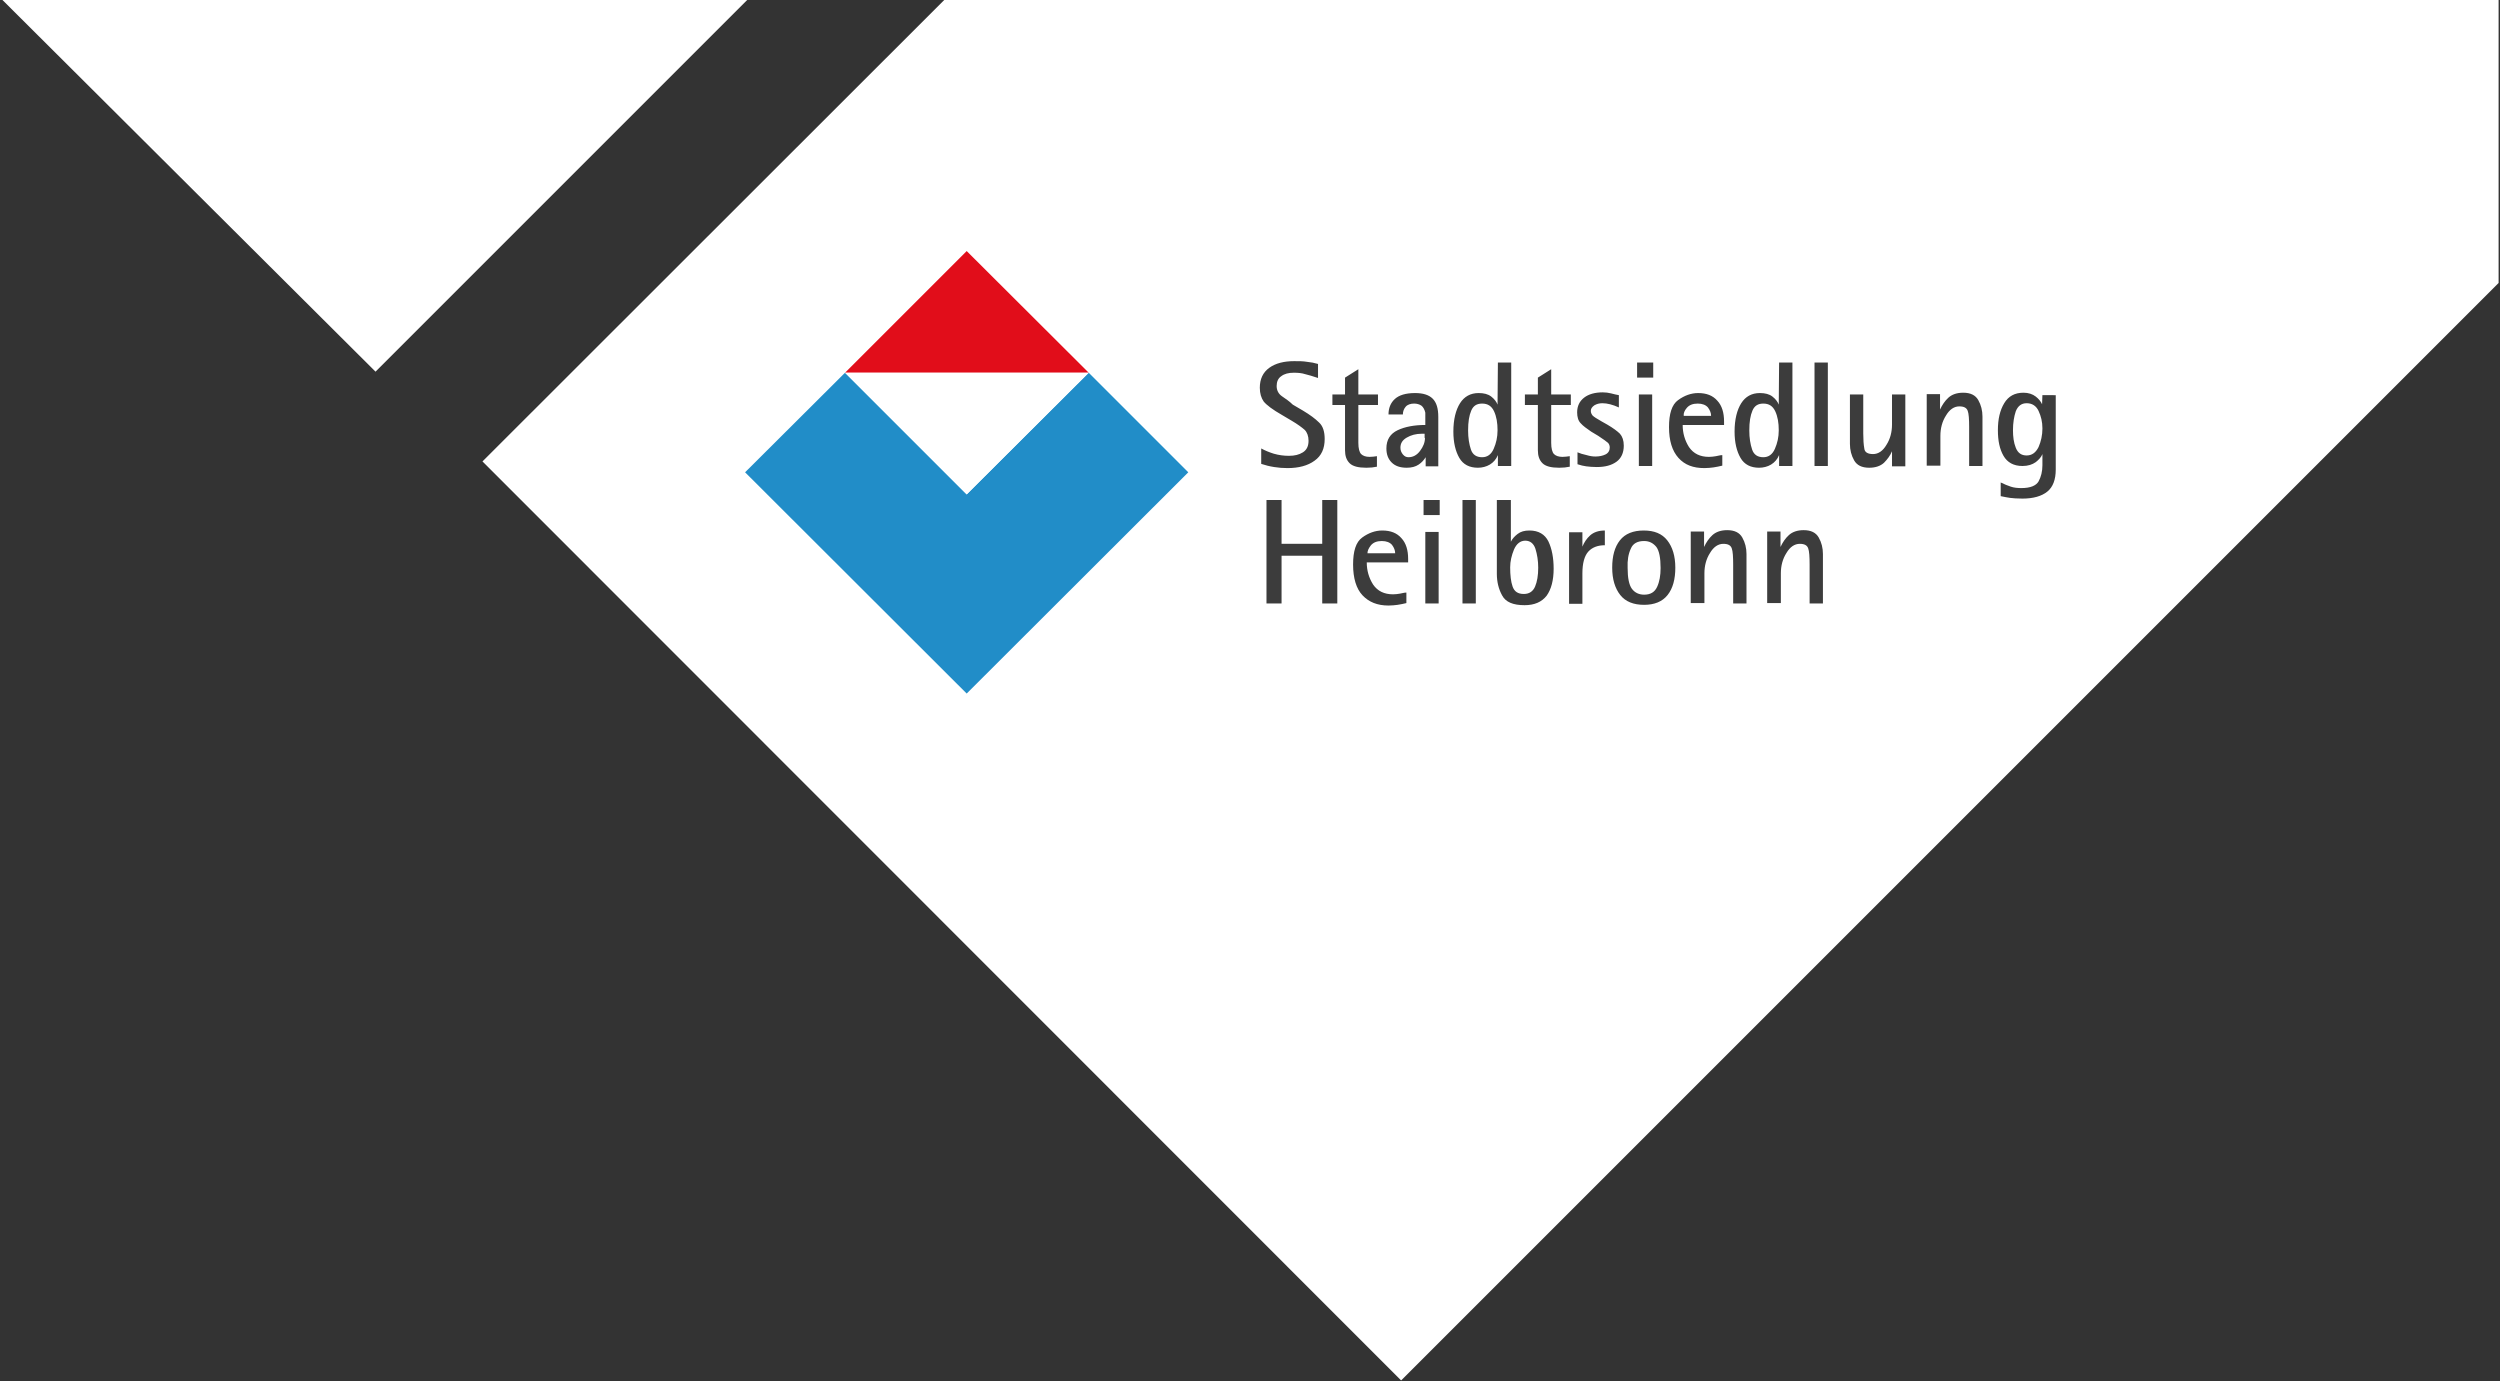
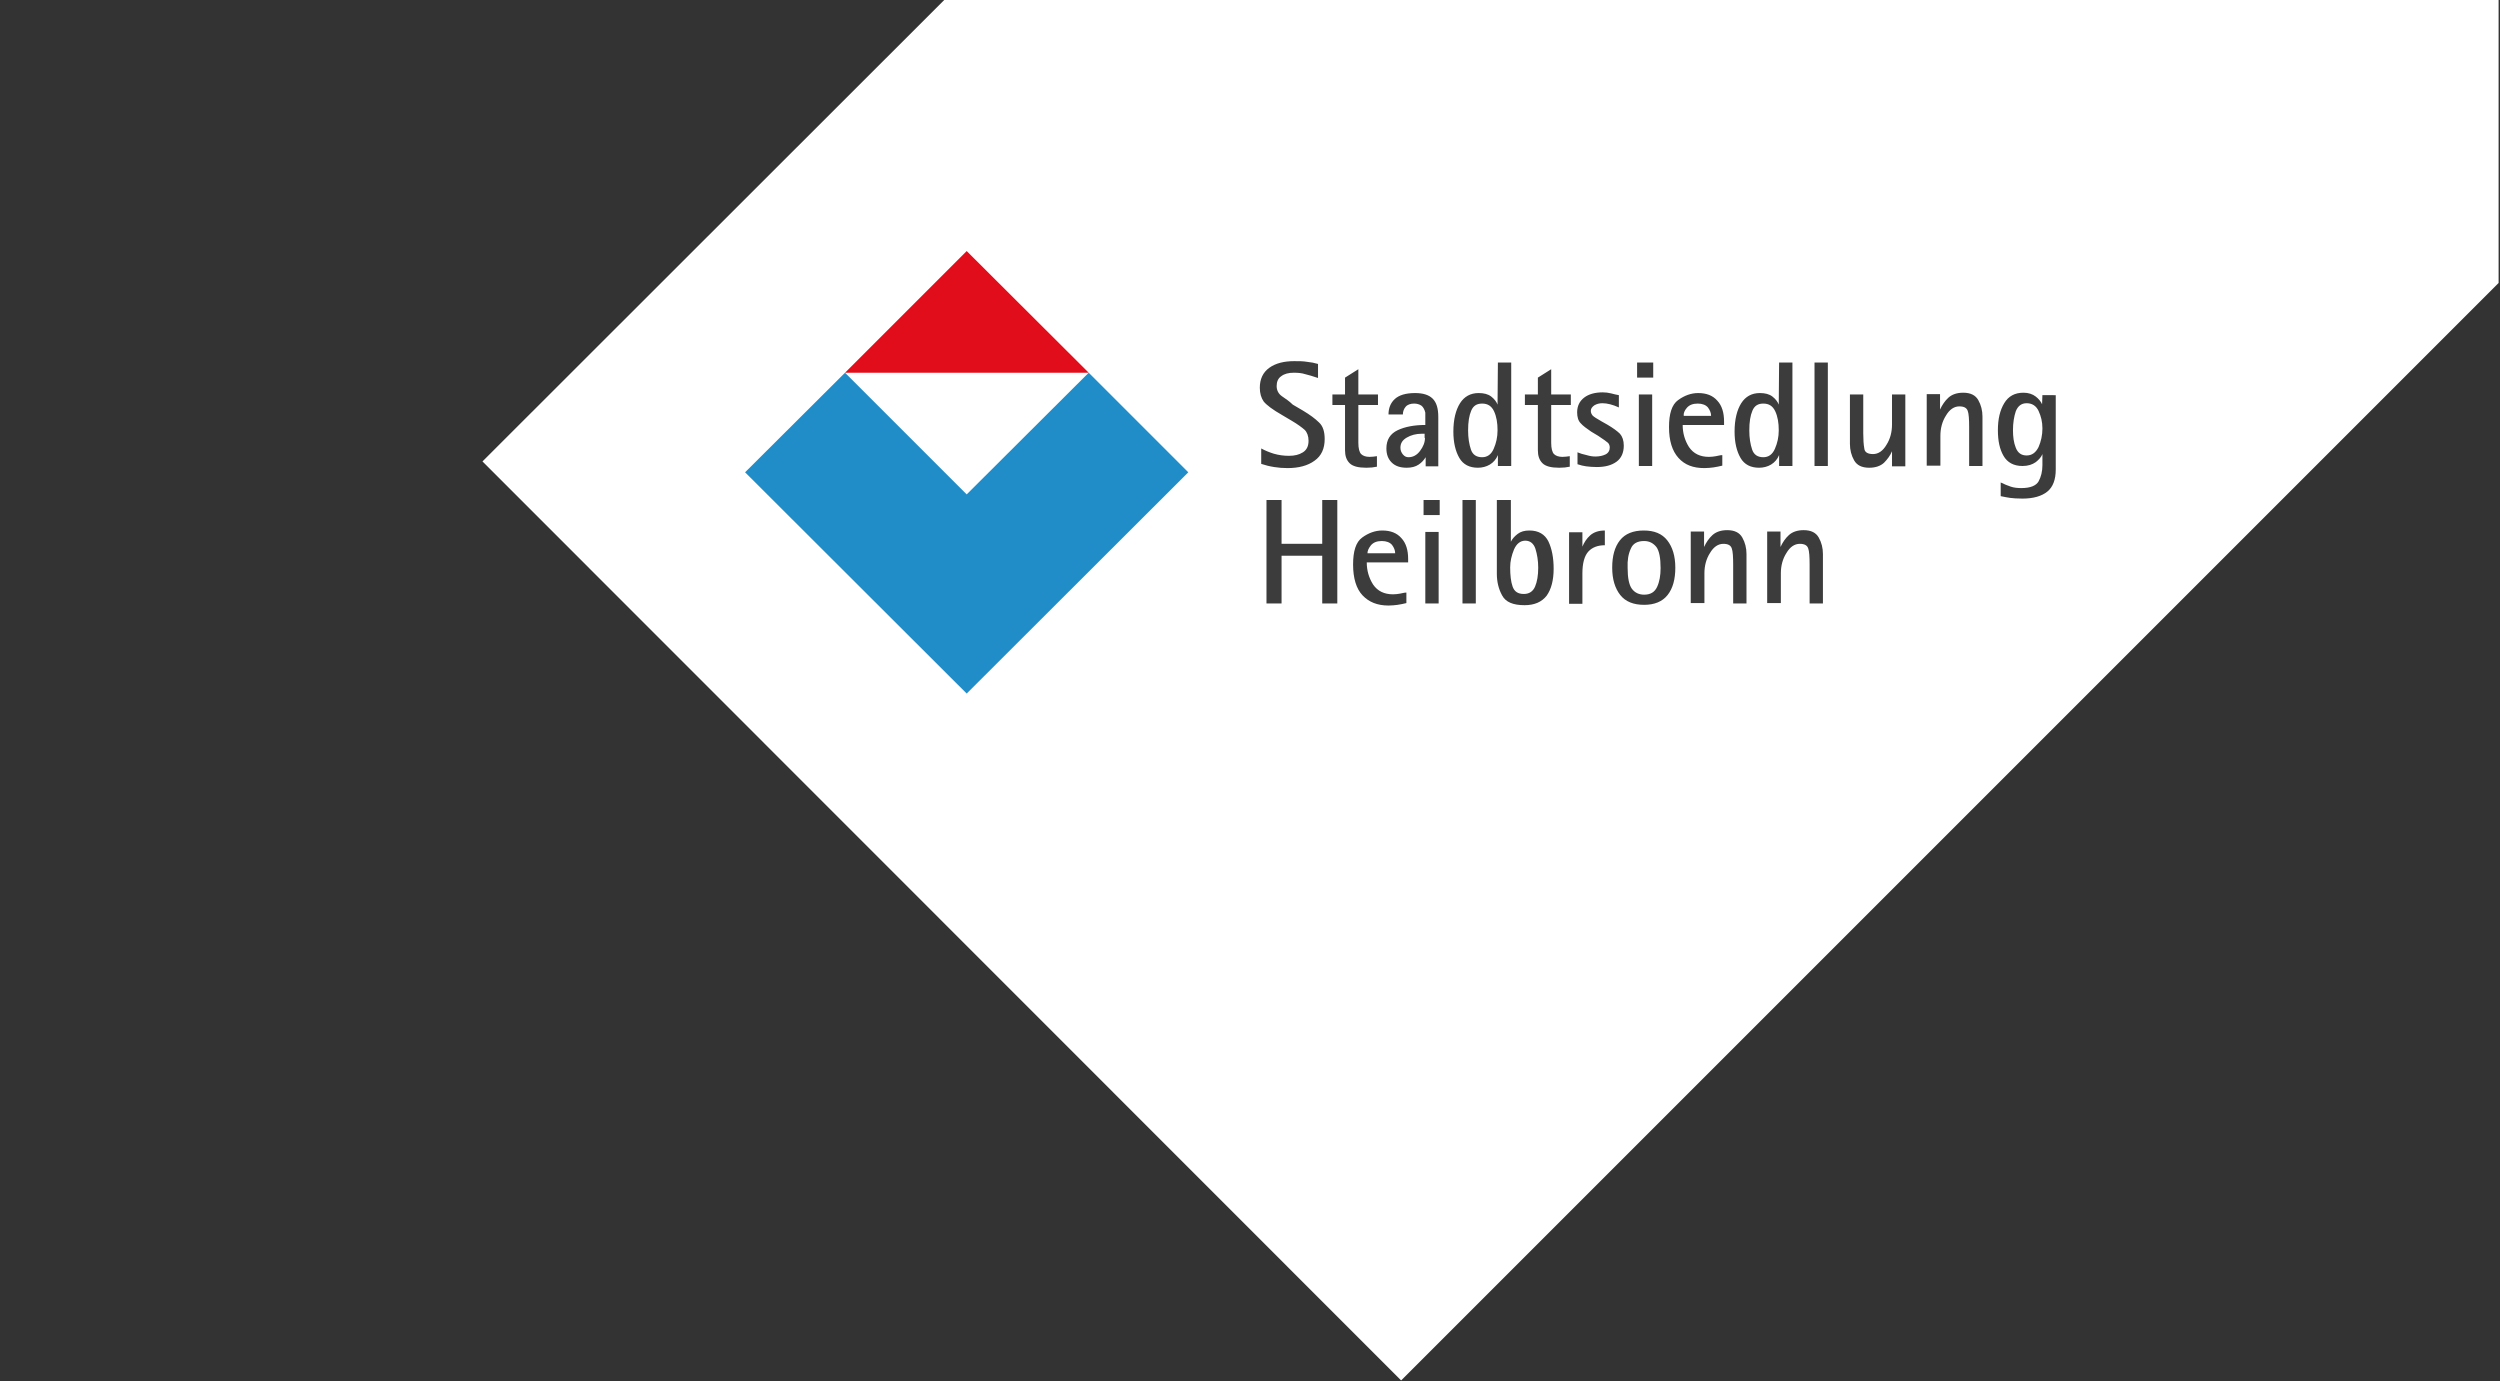
<svg xmlns="http://www.w3.org/2000/svg" version="1.1" id="Ebene_1" x="0px" y="0px" viewBox="0 0 713 394" style="enable-background:new 0 0 713 394;" xml:space="preserve">
  <rect x="0" y="0" width="713" height="394" fill="#333333" stroke="none" />
  <style type="text/css">
	.st0{fill:#FFFFFF;}
	.st1{fill:#3C3C3C;}
	.st2{fill:#218DC8;}
	.st3{fill:#E10D1A;}
</style>
  <polygon class="st0" points="712.6,-0.2 269.5,-0.2 137.6,131.6 399.6,393.7 712.6,80.7 " />
-   <polygon class="st0" points="0.5,-0.2 107.1,106 213.3,-0.2 " />
  <g>
    <path class="st1" d="M574.9,117.3c0.6-1.5,1.6-2.3,3.1-2.3c1.5,0,2.7,0.7,3.4,2.2c0.7,1.5,1.1,3.1,1.1,5c0,1.9-0.4,3.7-1.1,5.3   c-0.8,1.6-1.9,2.4-3.4,2.4c-1.5,0-2.5-0.7-3.1-2.2c-0.6-1.5-0.8-3.2-0.8-5C574.1,120.6,574.4,118.8,574.9,117.3 M582.5,112.5   l-0.1,2.8c-0.3-0.7-0.9-1.5-1.8-2.2c-0.9-0.7-2.1-1.1-3.5-1.1c-2.5,0-4.3,1-5.5,3c-1.2,2-1.8,4.5-1.8,7.7c0,3,0.5,5.4,1.6,7.3   c1.1,1.9,2.9,2.9,5.4,2.9c1.6,0,2.8-0.4,3.8-1.1c0.9-0.7,1.6-1.5,1.9-2.3v3.2c0,1.8-0.4,3.3-1.1,4.6c-0.7,1.2-2.3,1.9-4.9,1.9   c-1.1,0-2.1-0.1-3-0.4c-0.9-0.3-1.9-0.7-2.9-1.2v3.9c1,0.2,1.9,0.4,2.7,0.5c0.8,0.1,2,0.2,3.5,0.2c3.1,0,5.5-0.7,7.1-2   c1.6-1.3,2.4-3.4,2.4-6.3v-21.2H582.5z M553.4,132.9v-8.6c0-2.1,0.5-4.1,1.6-5.8c1-1.7,2.3-2.6,3.8-2.6c1.3,0,2.1,0.4,2.4,1.3   c0.3,0.8,0.4,2.4,0.4,4.6v11.1h3.8v-14.1c0-1.7-0.4-3.3-1.2-4.7c-0.8-1.4-2.2-2.1-4.3-2.1c-1.8,0-3.2,0.5-4.2,1.4   c-1,0.9-1.8,2.1-2.4,3.4v-4.4h-3.8v20.4H553.4z M543.4,132.9v-20.4h-3.8v8.6c0,2.1-0.5,4.1-1.6,5.8c-1,1.7-2.3,2.6-3.8,2.6   c-1.5,0-2.4-0.5-2.5-1.6c-0.2-1.1-0.3-2.5-0.3-4.3v-11.1h-3.8v14.1c0,1.7,0.4,3.3,1.2,4.7c0.8,1.4,2.2,2.1,4.3,2.1   c1.8,0,3.2-0.5,4.2-1.4c1-1,1.8-2.1,2.3-3.3v4.3H543.4z M521.3,103.4h-3.8v29.5h3.8V103.4z M499.8,117.1c0.6-1.4,1.6-2,3.1-2   c1.6,0,2.7,0.7,3.4,2.2c0.7,1.5,1,3.3,1,5.4c0,2-0.4,3.7-1.1,5.3c-0.7,1.6-1.8,2.4-3.3,2.4c-1.6,0-2.7-0.7-3.2-2.2   c-0.5-1.5-0.8-3.3-0.8-5.4C498.9,120.3,499.2,118.5,499.8,117.1 M511.2,132.9v-29.5h-3.8l-0.1,12c-0.3-0.8-0.9-1.6-1.8-2.3   s-2.1-1-3.6-1c-2.3,0-4.1,1-5.3,2.9c-1.2,1.9-1.9,4.6-1.9,8.1c0,3.1,0.6,5.6,1.7,7.5c1.1,1.9,2.9,2.8,5.3,2.8   c1.2,0,2.4-0.3,3.4-0.9c1-0.6,1.8-1.5,2.3-2.7v3.1H511.2z M481.1,116.3c0.7-0.8,1.7-1.2,3.1-1.2c1.3,0,2.3,0.4,2.9,1.1   c0.6,0.8,0.9,1.6,0.9,2.4h-7.8C480.1,117.9,480.4,117.1,481.1,116.3 M489.4,130.1c-0.6,0.1-1.3,0.2-2,0.2c-2.5,0-4.4-0.9-5.7-2.8   c-1.2-1.9-1.8-4-1.8-6.3h11.8v-1c0-2.5-0.6-4.5-1.9-5.9c-1.3-1.5-3.1-2.2-5.5-2.2c-2,0-3.9,0.7-5.7,2c-1.8,1.3-2.6,3.9-2.6,7.7   c0,3.9,0.9,6.8,2.7,8.8s4.2,2.9,7.4,2.9c1,0,1.8-0.1,2.6-0.2c0.8-0.1,1.6-0.3,2.5-0.5v-3C490.6,129.8,490,130,489.4,130.1    M471.5,103.4h-4.6v4.3h4.6V103.4z M471.2,112.5h-3.8v20.4h3.8V112.5z M454.2,118.5c-0.3-0.4-0.5-0.8-0.5-1.3c0-0.6,0.3-1.1,1-1.6   c0.7-0.4,1.4-0.6,2.3-0.6c0.7,0,1.4,0.1,2.2,0.3c0.8,0.2,1.6,0.5,2.5,0.9v-3.5c-0.7-0.1-1.4-0.3-2.2-0.5c-0.8-0.2-1.6-0.3-2.4-0.3   c-2.2,0-4,0.5-5.3,1.5c-1.3,1-2,2.4-2,4.2c0,1.3,0.3,2.4,1,3.1c0.7,0.8,1.7,1.5,3,2.4l2,1.2c1.5,1,2.5,1.7,2.8,2   c0.3,0.3,0.5,0.8,0.5,1.3c0,0.9-0.4,1.6-1.2,2c-0.8,0.4-1.8,0.6-2.9,0.6c-0.7,0-1.5-0.1-2.5-0.4c-1-0.2-1.9-0.5-2.6-0.8v3.4   c0.9,0.3,1.7,0.5,2.5,0.6c0.8,0.1,1.8,0.2,3,0.2c2.4,0,4.2-0.5,5.6-1.5c1.4-1,2.1-2.6,2.1-4.6c0-1.5-0.4-2.6-1.1-3.4   c-0.7-0.7-1.9-1.6-3.6-2.6l-1.6-0.9C455.4,119.4,454.6,118.9,454.2,118.5 M445.6,130.3c-1.1,0-1.9-0.3-2.4-0.8   c-0.5-0.5-0.8-1.6-0.8-3.2v-10.8h5.6v-3h-5.6v-7.2l-3.8,2.4v4.8h-3.7v3h3.7v12.9c0,1.6,0.4,2.8,1.3,3.7c0.9,0.9,2.5,1.3,4.8,1.3   c1.1,0,2.1-0.1,3-0.3v-3C447,130.2,446.3,130.3,445.6,130.3 M419.6,117.1c0.6-1.4,1.6-2,3.1-2c1.6,0,2.7,0.7,3.4,2.2   c0.7,1.5,1,3.3,1,5.4c0,2-0.4,3.7-1.1,5.3c-0.7,1.6-1.8,2.4-3.3,2.4c-1.6,0-2.7-0.7-3.2-2.2c-0.5-1.5-0.8-3.3-0.8-5.4   C418.7,120.3,419,118.5,419.6,117.1 M431,132.9v-29.5h-3.8l-0.1,12c-0.3-0.8-0.9-1.6-1.8-2.3c-0.9-0.7-2.1-1-3.6-1   c-2.3,0-4.1,1-5.3,2.9c-1.2,1.9-1.9,4.6-1.9,8.1c0,3.1,0.6,5.6,1.7,7.5c1.1,1.9,2.9,2.8,5.3,2.8c1.2,0,2.4-0.3,3.4-0.9   c1-0.6,1.8-1.5,2.3-2.7v3.1H431z M406.4,124.9c0,1.3-0.5,2.5-1.4,3.7c-0.9,1.2-2,1.8-3.3,1.8c-0.6,0-1.1-0.2-1.6-0.8   c-0.4-0.5-0.7-1.1-0.7-1.9c0-1.3,0.6-2.2,1.8-2.9c1.2-0.7,2.6-1.1,4.3-1.1h0.8V124.9z M410.2,132.9v-14c0-2.4-0.5-4.1-1.6-5.2   c-1.1-1.1-2.8-1.6-5-1.6c-2.7,0-4.6,0.6-5.8,1.7c-1.2,1.1-1.8,2.6-1.8,4.4h4.1c0-0.9,0.3-1.6,0.8-2.2c0.5-0.6,1.4-0.9,2.4-0.9   c0.8,0,1.5,0.2,2.1,0.6c0.5,0.4,0.9,1.1,1.1,2v3.5c-3.1,0-5.8,0.5-7.9,1.5c-2.1,1-3.2,2.7-3.2,5.2c0,1.7,0.5,3,1.5,4   c1,1,2.4,1.5,4.3,1.5c1.4,0,2.5-0.3,3.4-0.9c0.9-0.6,1.5-1.3,2-2.1v2.6H410.2z M390.6,130.3c-1.1,0-1.9-0.3-2.4-0.8   c-0.5-0.5-0.8-1.6-0.8-3.2v-10.8h5.6v-3h-5.6v-7.2l-3.8,2.4v4.8h-3.6v3h3.6v12.9c0,1.6,0.4,2.8,1.3,3.7c0.9,0.9,2.5,1.3,4.8,1.3   c1.1,0,2.1-0.1,3-0.3v-3C392,130.2,391.3,130.3,390.6,130.3 M365.6,113c-1-0.7-1.5-1.7-1.5-2.9c0-1.2,0.4-2.2,1.3-2.8   c0.9-0.7,2.1-1,3.6-1c1.2,0,2.3,0.1,3.2,0.4c0.9,0.2,2.2,0.6,3.7,1.1v-4c-1-0.3-2-0.5-3.1-0.6c-1.1-0.2-2.3-0.2-3.7-0.2   c-2.9,0-5.3,0.6-7.1,1.9c-1.8,1.3-2.7,3.2-2.7,5.7c0,1.6,0.4,2.9,1.1,3.9c0.8,1,2.5,2.3,5.3,3.9l2.7,1.6c1.7,1,2.9,1.9,3.7,2.6   c0.7,0.7,1.1,1.8,1.1,3.1c0,1.5-0.5,2.6-1.6,3.3c-1.1,0.7-2.4,1-4,1c-1.5,0-2.9-0.2-4.3-0.6c-1.3-0.4-2.5-0.9-3.6-1.5v4.4   c1.2,0.4,2.4,0.7,3.7,0.9c1.2,0.2,2.5,0.3,3.8,0.3c3.2,0,5.8-0.7,7.7-2.1c2-1.4,2.9-3.5,2.9-6.2c0-2.1-0.5-3.7-1.6-4.7   c-1.1-1.1-2.6-2.2-4.6-3.4l-2.9-1.7C367.7,114.4,366.6,113.7,365.6,113" />
  </g>
  <g>
    <path class="st1" d="M507.9,172.1v-8.6c0-2.1,0.5-4.1,1.6-5.8c1-1.7,2.3-2.6,3.8-2.6c1.3,0,2.1,0.4,2.4,1.3   c0.3,0.8,0.4,2.4,0.4,4.6v11.1h3.8V158c0-1.7-0.4-3.3-1.2-4.7c-0.8-1.4-2.2-2.1-4.3-2.1c-1.8,0-3.2,0.5-4.2,1.4   c-1,0.9-1.8,2.1-2.4,3.4v-4.4h-3.8v20.4H507.9z M486.1,172.1v-8.6c0-2.1,0.5-4.1,1.6-5.8c1-1.7,2.3-2.6,3.8-2.6   c1.3,0,2.1,0.4,2.4,1.3c0.3,0.8,0.4,2.4,0.4,4.6v11.1h3.8V158c0-1.7-0.4-3.3-1.2-4.7c-0.8-1.4-2.2-2.1-4.3-2.1   c-1.8,0-3.2,0.5-4.2,1.4c-1,0.9-1.8,2.1-2.4,3.4v-4.4h-3.8v20.4H486.1z M465.1,156.5c0.6-1.5,1.9-2.2,3.8-2.2   c1.5,0,2.6,0.6,3.5,1.7c0.8,1.1,1.2,3.1,1.2,6c0,2.1-0.3,3.9-1,5.4c-0.7,1.5-1.9,2.2-3.7,2.2c-1.5,0-2.7-0.6-3.5-1.7   c-0.8-1.1-1.2-3.1-1.2-5.9C464.1,159.8,464.4,158,465.1,156.5 M475.6,169.7c1.5-1.9,2.2-4.5,2.2-7.8c0-3.3-0.8-5.9-2.3-7.8   c-1.5-1.9-3.7-2.8-6.7-2.8c-3,0-5.3,0.9-6.8,2.8c-1.5,1.9-2.2,4.5-2.2,7.8c0,3.3,0.8,5.9,2.3,7.8c1.5,1.9,3.8,2.8,6.8,2.8   C471.8,172.5,474.1,171.6,475.6,169.7 M451.3,172.1v-8.6c0-2.9,0.6-5,1.7-6.2c1.1-1.2,2.7-1.8,4.7-1.8v-4.2c-1.8,0-3.2,0.5-4.2,1.4   c-1,0.9-1.7,2-2.2,3.2v-4.1h-3.8v20.4H451.3z M431.8,156.7c0.7-1.6,1.8-2.5,3.2-2.5c1.4,0,2.4,0.8,2.9,2.3c0.5,1.6,0.8,3.4,0.8,5.4   c0,2.2-0.3,4-0.9,5.4c-0.6,1.4-1.7,2.1-3.2,2.1c-1.7,0-2.7-0.7-3.2-2.1c-0.5-1.4-0.7-3.3-0.7-5.5   C430.7,160.1,431.1,158.4,431.8,156.7 M426.9,142.6v21.1c0,2.2,0.5,4.3,1.5,6.1c1,1.9,3.1,2.8,6.4,2.8c2.8,0,4.9-0.9,6.3-2.7   c1.3-1.8,2-4.4,2-7.7c0-3.1-0.5-5.7-1.5-7.8c-1-2-2.8-3.1-5.4-3.1c-1.4,0-2.5,0.3-3.4,1c-0.9,0.7-1.5,1.4-1.9,2.2v-11.9H426.9z    M420.9,142.6h-3.8v29.5h3.8V142.6z M410.7,142.6H406v4.3h4.6V142.6z M410.3,151.7h-3.8v20.4h3.8V151.7z M391,155.5   c0.7-0.8,1.7-1.2,3.1-1.2c1.3,0,2.3,0.4,2.9,1.1c0.6,0.8,0.9,1.6,0.9,2.4H390C390,157.1,390.3,156.4,391,155.5 M399.3,169.3   c-0.6,0.1-1.3,0.2-2,0.2c-2.5,0-4.4-0.9-5.7-2.8c-1.2-1.9-1.8-4-1.8-6.3h11.8v-1c0-2.5-0.6-4.5-1.9-5.9c-1.3-1.5-3.1-2.2-5.5-2.2   c-2,0-3.9,0.7-5.7,2c-1.8,1.3-2.6,3.9-2.6,7.7c0,3.9,0.9,6.9,2.7,8.8c1.8,1.9,4.2,2.9,7.4,2.9c1,0,1.8-0.1,2.6-0.2   c0.8-0.1,1.6-0.3,2.5-0.5v-3C400.5,169,399.9,169.2,399.3,169.3 M365.5,172.1v-13.6h11.6v13.6h4.3v-29.5h-4.3v12.5h-11.6v-12.5   h-4.3v29.5H365.5z" />
  </g>
  <g>
    <polygon class="st2" points="212.5,134.7 275.7,197.8 338.9,134.7 310.5,106.3 275.7,141 241,106.3  " />
    <polygon class="st3" points="275.7,71.6 241,106.3 310.5,106.3  " />
  </g>
  <g>
-     <polygon class="st0" points="241,106.3 275.7,141 310.5,106.3  " />
-   </g>
+     </g>
</svg>